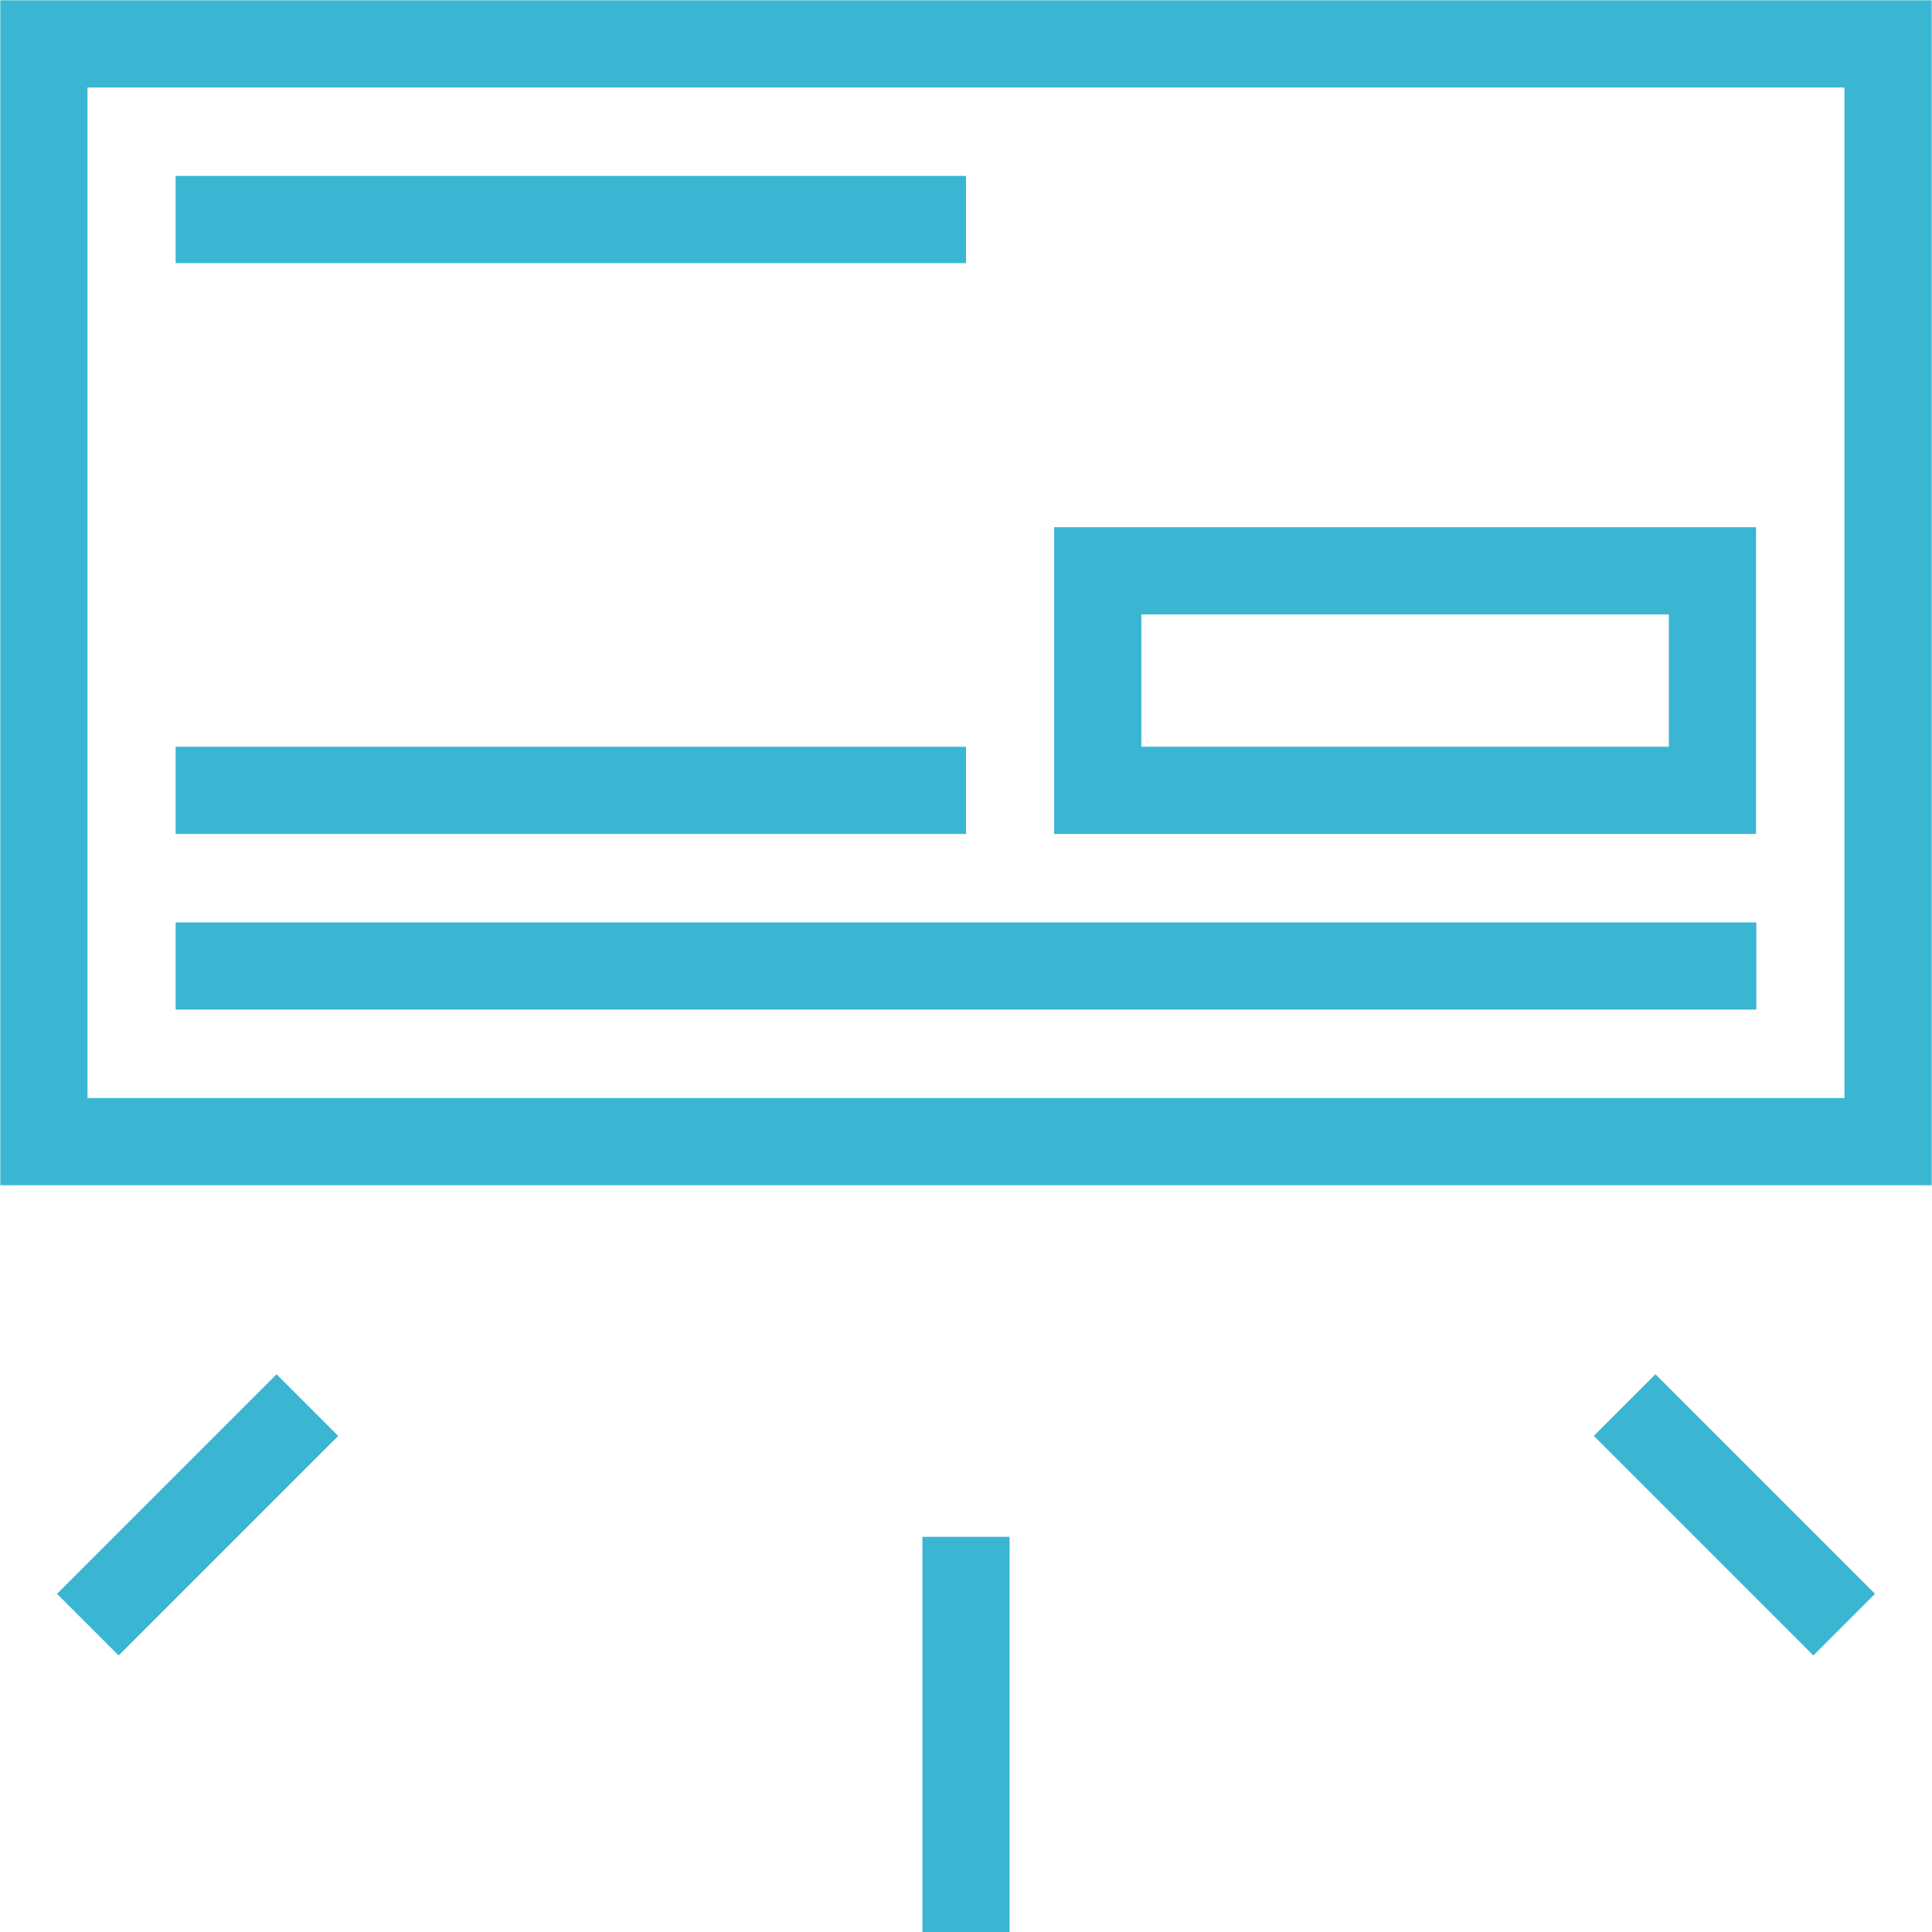
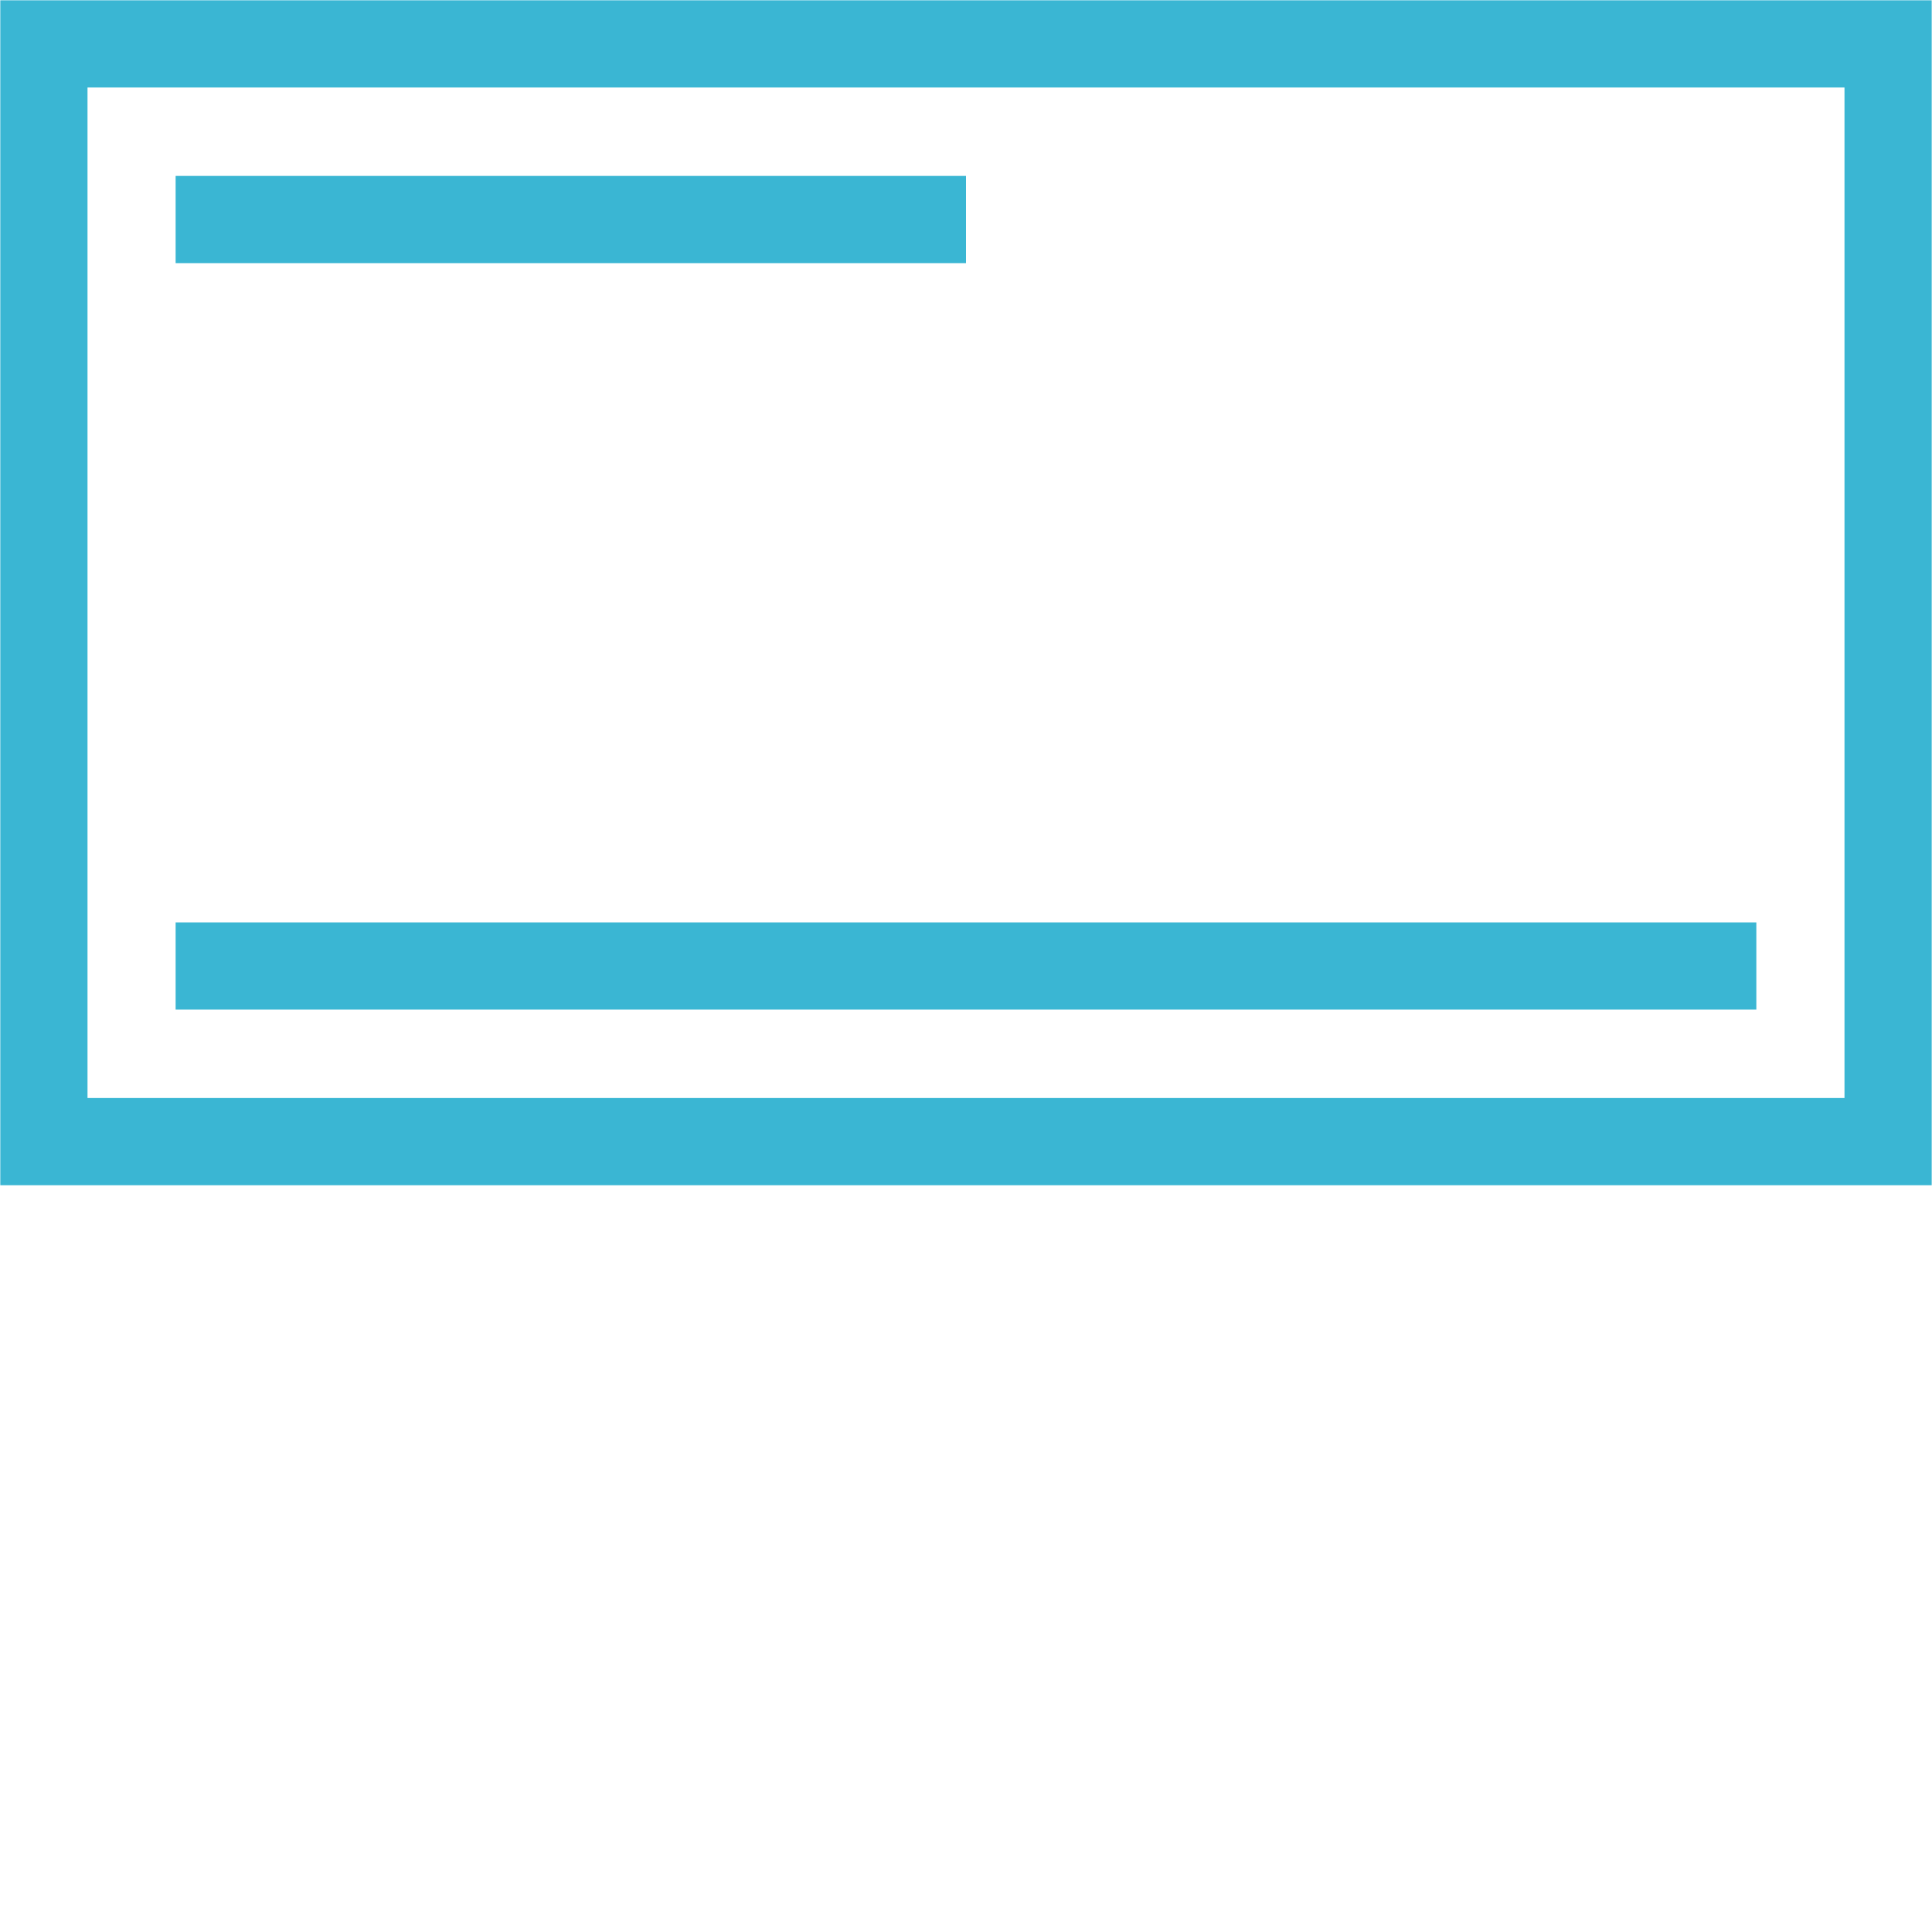
<svg xmlns="http://www.w3.org/2000/svg" id="Layer_1" data-name="Layer 1" viewBox="0 0 576 576">
  <defs>
    <style>
      .cls-1 {
        fill: #3ab6d3;
      }
    </style>
  </defs>
-   <rect class="cls-1" x="275" y="458.18" width="26" height="117.82" />
  <path class="cls-1" d="m.09.09v353.27h575.82V.09H.09Zm549.82,327.27H26.09V26.09h523.82v301.27Z" />
-   <rect class="cls-1" x="12.63" y="438.64" width="92.57" height="26" transform="translate(-302.1 173.94) rotate(-45)" />
-   <rect class="cls-1" x="504.09" y="405.35" width="26" height="92.57" transform="translate(-167.9 497.92) rotate(-45)" />
  <rect class="cls-1" x="52.36" y="52.45" width="235.64" height="26" />
-   <rect class="cls-1" x="52.36" y="222.64" width="235.64" height="26" />
  <rect class="cls-1" x="52.36" y="275" width="471.27" height="26" />
-   <path class="cls-1" d="m523.55,157.18h-209.27v91.45h209.27v-91.45Zm-26,65.45h-157.27v-39.45h157.27v39.45Z" />
</svg>